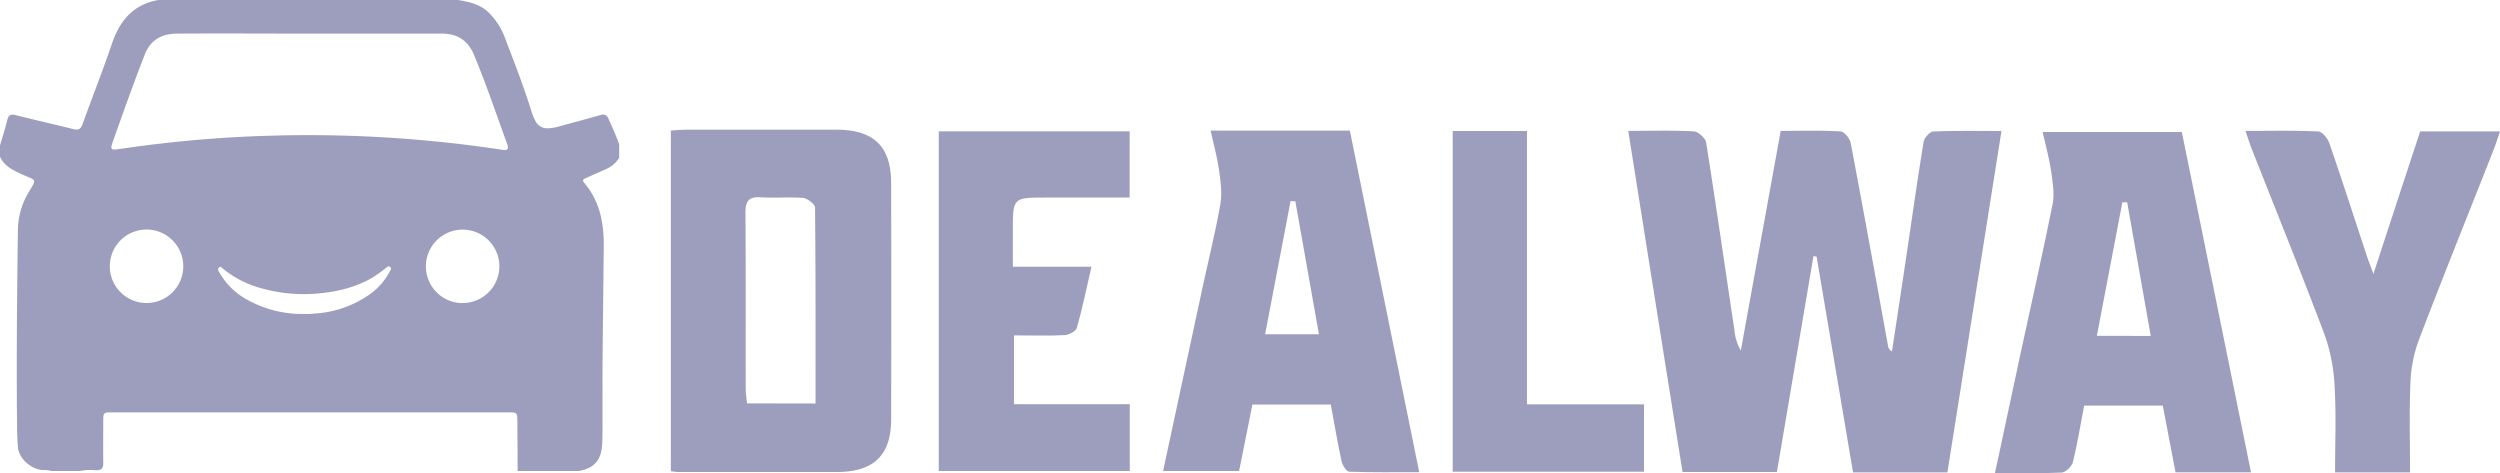
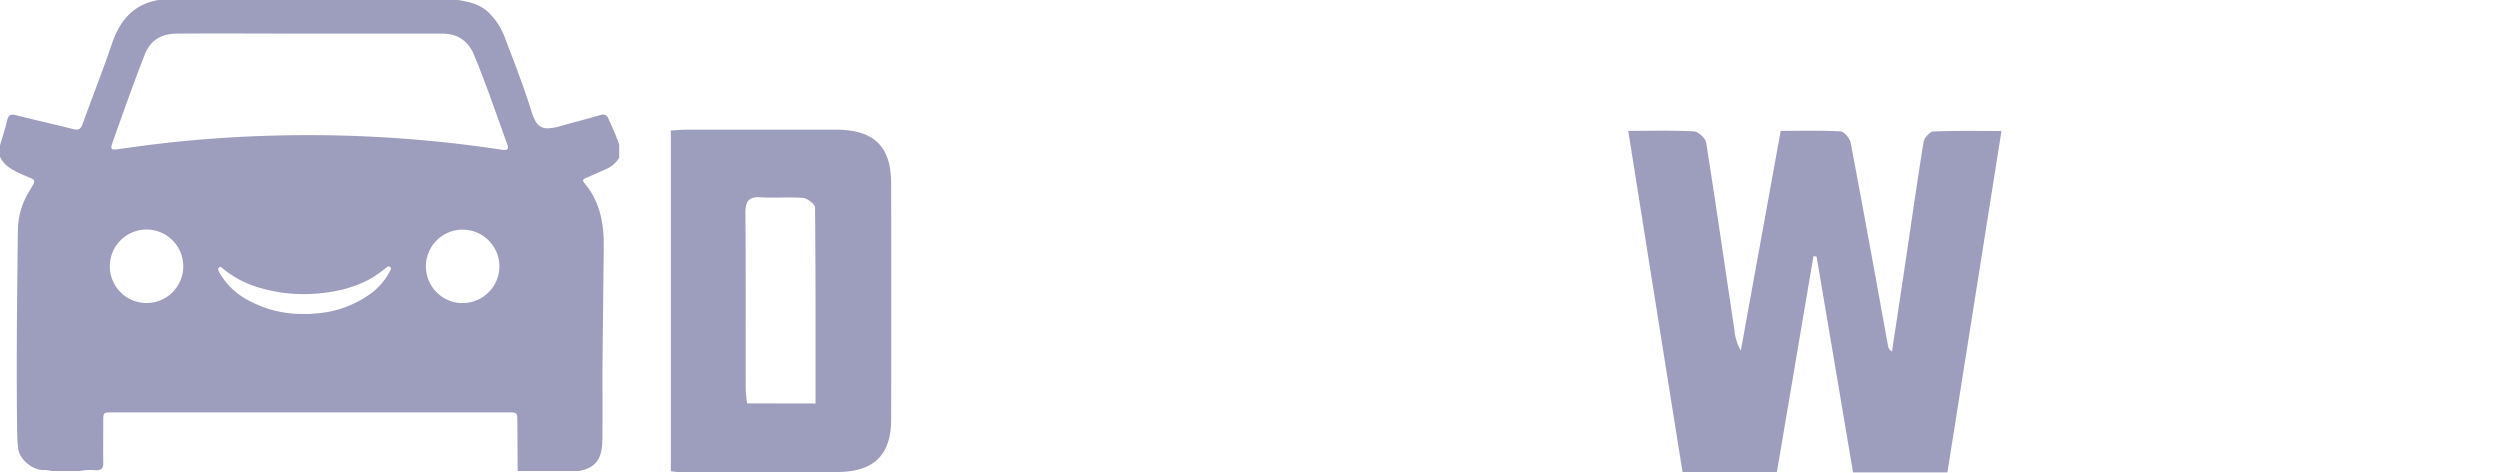
<svg xmlns="http://www.w3.org/2000/svg" id="Layer_1" data-name="Layer 1" viewBox="0 0 794.85 150.45">
  <defs>
    <style>.cls-1{fill:#9d9ebd;}</style>
  </defs>
  <path class="cls-1" d="M217.78,65a1.85,1.85,0,0,0-2.57-1.23c-4.35,1.24-8.73,2.39-13.09,3.61a15.22,15.22,0,0,1-3.42.59,4.19,4.19,0,0,1-4.24-2.48,16.12,16.12,0,0,1-1.05-2.5c-2.42-7.86-5.4-15.51-8.34-23.18a22,22,0,0,0-5.68-8.91c-2.74-2.44-6.13-3.18-9.61-3.74H74.88c-8,1.29-12.41,6.4-14.94,13.81C57,49.64,53.62,58.13,50.53,66.73c-.57,1.59-1.36,1.89-2.9,1.51-6.09-1.51-12.22-2.9-18.31-4.44-1.64-.41-2.33,0-2.73,1.64-.65,2.7-1.51,5.36-2.28,8V77c1.35,3,4.13,4.31,6.92,5.59,4.88,2.25,4.86,1.13,2,6.06A23.71,23.71,0,0,0,30,100.42c-.27,20.78-.49,41.57-.26,62.35q0,3.3.28,6.59c.27,3.52,3.92,6.9,7.74,7.27a9.65,9.65,0,0,1,2.88.31h9a18.23,18.23,0,0,1,5.21-.23c1.68,0,2.31-.6,2.29-2.27-.06-4.53,0-9.07,0-13.6,0-2.38.15-2.54,2.55-2.54q63.27,0,126.52,0c2.45,0,2.57.15,2.59,2.7l.09,15.94h19.45c5.44-1,7.38-3.89,7.48-9.67.14-7.9,0-15.8.06-23.71.1-12.69.27-25.38.39-38.07.06-7.36-1.23-14.32-6.19-20.14-.87-1-.09-1.29.67-1.62,2.19-1,4.4-1.9,6.56-2.92a9,9,0,0,0,3.87-3.45V73.08C220.2,70.32,219,67.69,217.78,65ZM70.91,123.53a11.68,11.68,0,1,1,11.67-11.67A11.67,11.67,0,0,1,70.91,123.53ZM148.49,113a20.75,20.75,0,0,1-7.14,8.12,33.77,33.77,0,0,1-16.66,5.74c-.62,0-1.24.12-1.87.15s-1.19,0-1.79,0a35.93,35.93,0,0,1-17.9-4.41,22.39,22.39,0,0,1-9.27-9.15A.87.87,0,0,1,94,112.2c.47-.41.68,0,1,.25a32.5,32.5,0,0,0,12.66,6.46,49.63,49.63,0,0,0,17.28,1.63c6.36-.51,12.5-1.93,18-5.23a49.12,49.12,0,0,0,4.42-3.2c.32-.25.54-.37.9-.1S148.69,112.55,148.49,113Zm22.91,10.56a11.68,11.68,0,1,1,11.68-11.67A11.67,11.67,0,0,1,171.4,123.53ZM183.9,74.8a410.09,410.09,0,0,0-43.84-4.26q-15.15-.66-30.3-.19a399.25,399.25,0,0,0-46.58,4.09c-4,.59-4,.59-2.65-3.2,3.18-8.91,6.33-17.82,9.78-26.63,1.89-4.85,5.53-6.7,10.28-6.73,14-.1,28.11,0,42.17,0s28,0,42,0c5.11,0,8.39,2.23,10.33,6.93,3.83,9.21,7,18.66,10.41,28C186.15,74.66,185.78,75.08,183.9,74.8Z" transform="translate(-24.31 -27.19)" />
  <path class="cls-1" d="M542,68.8c7.53,0,14.24-.21,20.9.17,1.41.08,3.65,2.18,3.88,3.61,3.15,19.88,6,39.81,9,59.73a15.73,15.73,0,0,0,2,6.36c4.2-23.09,8.39-46.18,12.69-69.87,6.44,0,12.75-.19,19,.17,1.19.07,3,2.23,3.25,3.66,4.09,21.54,8,43.13,11.9,64.7a2.24,2.24,0,0,0,1.23,1.59q2.22-14.68,4.43-29.35c1.85-12.45,3.6-24.91,5.63-37.33C636.15,71,637.9,69,639,69c7-.3,14.08-.16,21.66-.16-5.78,36.51-11.48,72.49-17.19,108.54h-30c-3.89-23-7.74-45.82-11.59-68.63l-1-.11c-3.86,22.77-7.71,45.53-11.62,68.62h-30C553.53,141.46,547.82,105.51,542,68.8Z" transform="translate(-24.31 -27.19)" />
-   <path class="cls-1" d="M740,177.37h-24c-1.34-7-2.68-14-4.06-21.22h-25c-1.16,6.06-2.12,12.06-3.57,17.95-.33,1.37-2.27,3.28-3.55,3.34-6.85.33-13.73.15-21.23.15,2.77-13,5.44-25.53,8.15-38.08,3.41-15.8,7-31.56,10.18-47.4.66-3.36,0-7-.47-10.52-.59-4-1.72-8-2.7-12.44H718Q728.92,123,740,177.37ZM708.12,134c-2.55-14.46-5-28.48-7.5-42.51l-1.52,0c-2.68,14-5.36,28.1-8.11,42.47Z" transform="translate(-24.31 -27.19)" />
-   <path class="cls-1" d="M790.56,177.38H766.72c0-9.16.38-18.13-.13-27a57,57,0,0,0-3.16-16.67C756,114,748.09,94.49,740.37,74.91c-.71-1.8-1.29-3.65-2.15-6.1,8.08,0,15.63-.18,23.17.18,1.26.05,3,2.22,3.52,3.74C769.07,84.8,773,97,777,109.07c.45,1.34,1,2.66,1.91,5.22,5.19-15.84,10-30.55,14.88-45.32h25.38c-.82,2.34-1.44,4.33-2.2,6.26-7.92,20.08-16,40.1-23.69,60.26A43.59,43.59,0,0,0,790.68,149C790.29,158.34,790.56,167.66,790.56,177.38Z" transform="translate(-24.31 -27.19)" />
  <path class="cls-1" d="M237.6,177V68.68c1.74-.09,3.47-.26,5.2-.26q23.68,0,47.37,0c12,0,17.45,5.34,17.47,17q.08,37.55,0,75.1c0,11.4-5.55,16.72-17.16,16.74q-25.32,0-50.64,0A21.72,21.72,0,0,1,237.6,177Zm46-21.52c0-21.09.06-41.72-.16-62.35,0-1-2.37-2.84-3.75-3-4.5-.38-9.06.09-13.57-.21-4-.26-4.83,1.49-4.8,5.06.13,18.7.05,37.39.08,56.08a44,44,0,0,0,.45,4.38Z" transform="translate(-24.31 -27.19)" />
-   <path class="cls-1" d="M447.42,155.8H422.5c-1.38,6.91-2.78,13.87-4.23,21.14H394.1q6.24-29.08,12.47-58c1.93-9,4.18-17.87,5.75-26.89.62-3.56.05-7.41-.46-11-.57-4-1.7-8-2.66-12.34h44.28c7.32,36.06,14.61,71.94,22.06,108.6-7.65,0-15,.12-22.27-.15-.88,0-2.15-2.07-2.43-3.35C449.55,167.85,448.54,161.86,447.42,155.8ZM436.14,91.15l-1.51,0-8.09,42.31h17.11C441.07,119,438.61,105.06,436.14,91.15Z" transform="translate(-24.31 -27.19)" />
-   <path class="cls-1" d="M346.7,133.82V155.7h36.81v21.24H322.78v-108h60.69V90H356.93c-10.6,0-10.6,0-10.6,10.53V112h25c-1.63,7.06-2.91,13.32-4.65,19.45-.31,1.08-2.54,2.22-3.93,2.29C357.51,134,352.28,133.82,346.7,133.82Z" transform="translate(-24.31 -27.19)" />
-   <path class="cls-1" d="M547,177.16H486.18V68.84H509.8v86.9H547Z" transform="translate(-24.31 -27.19)" />
</svg>